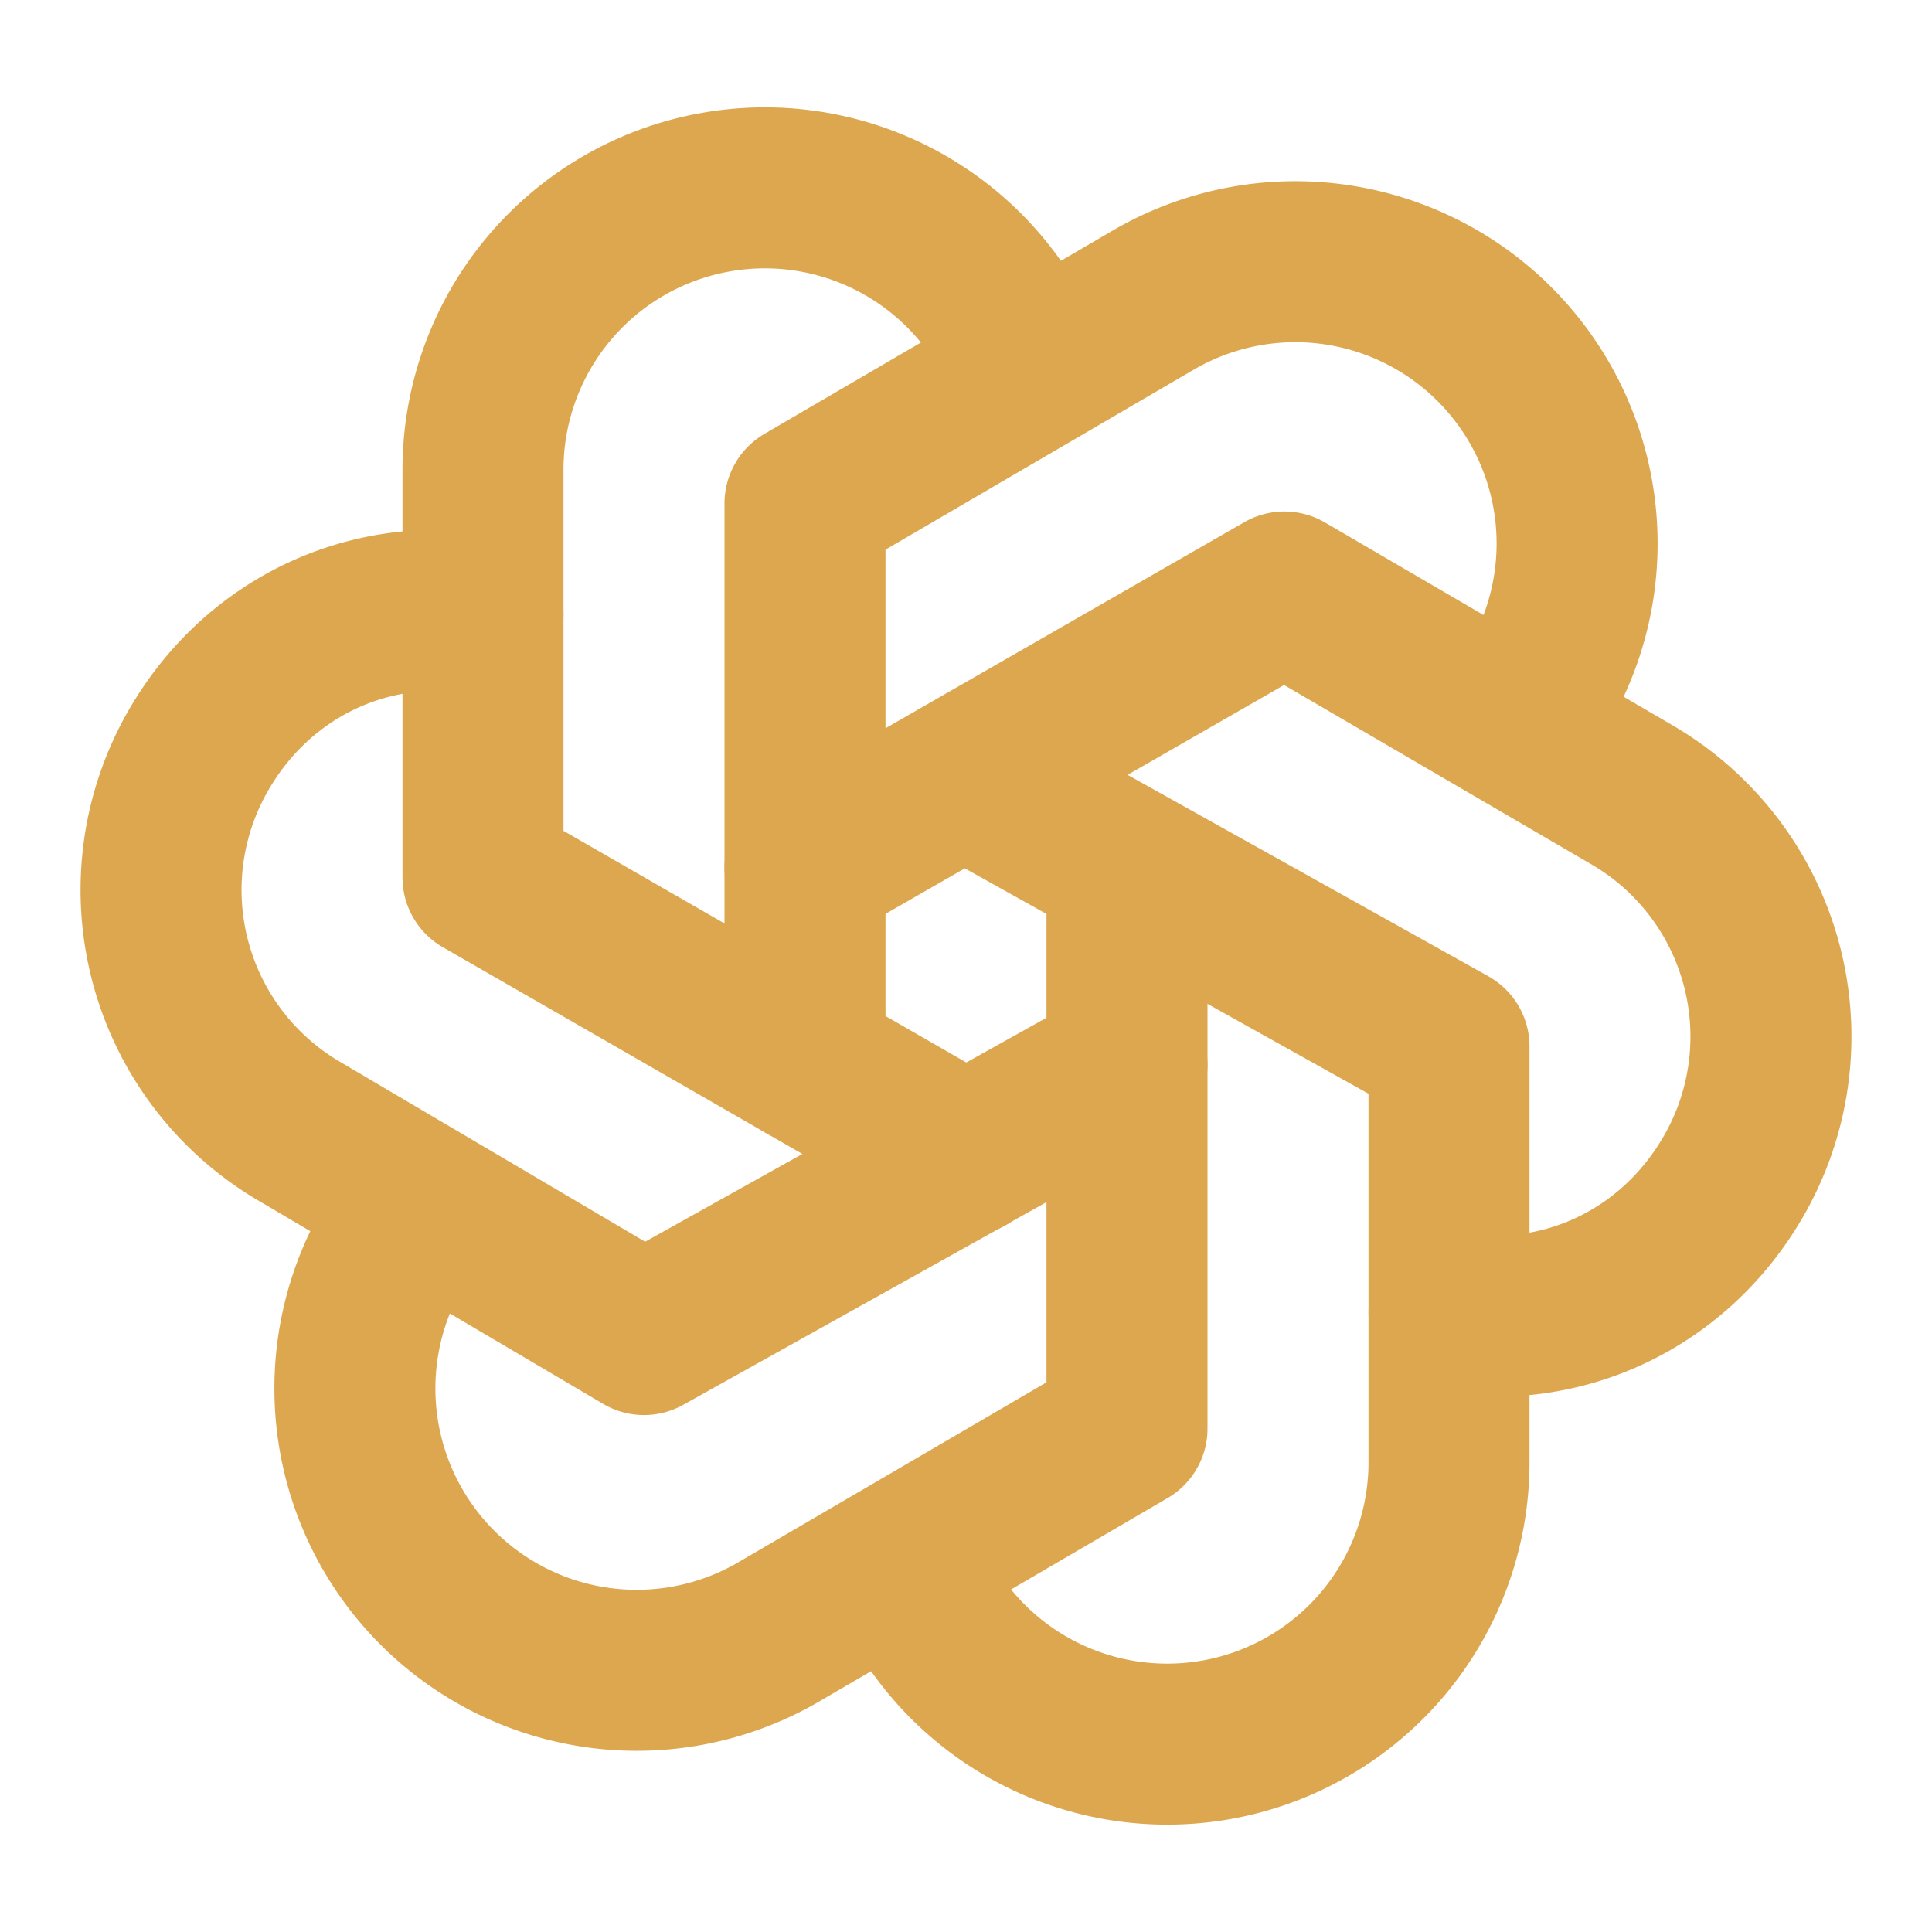
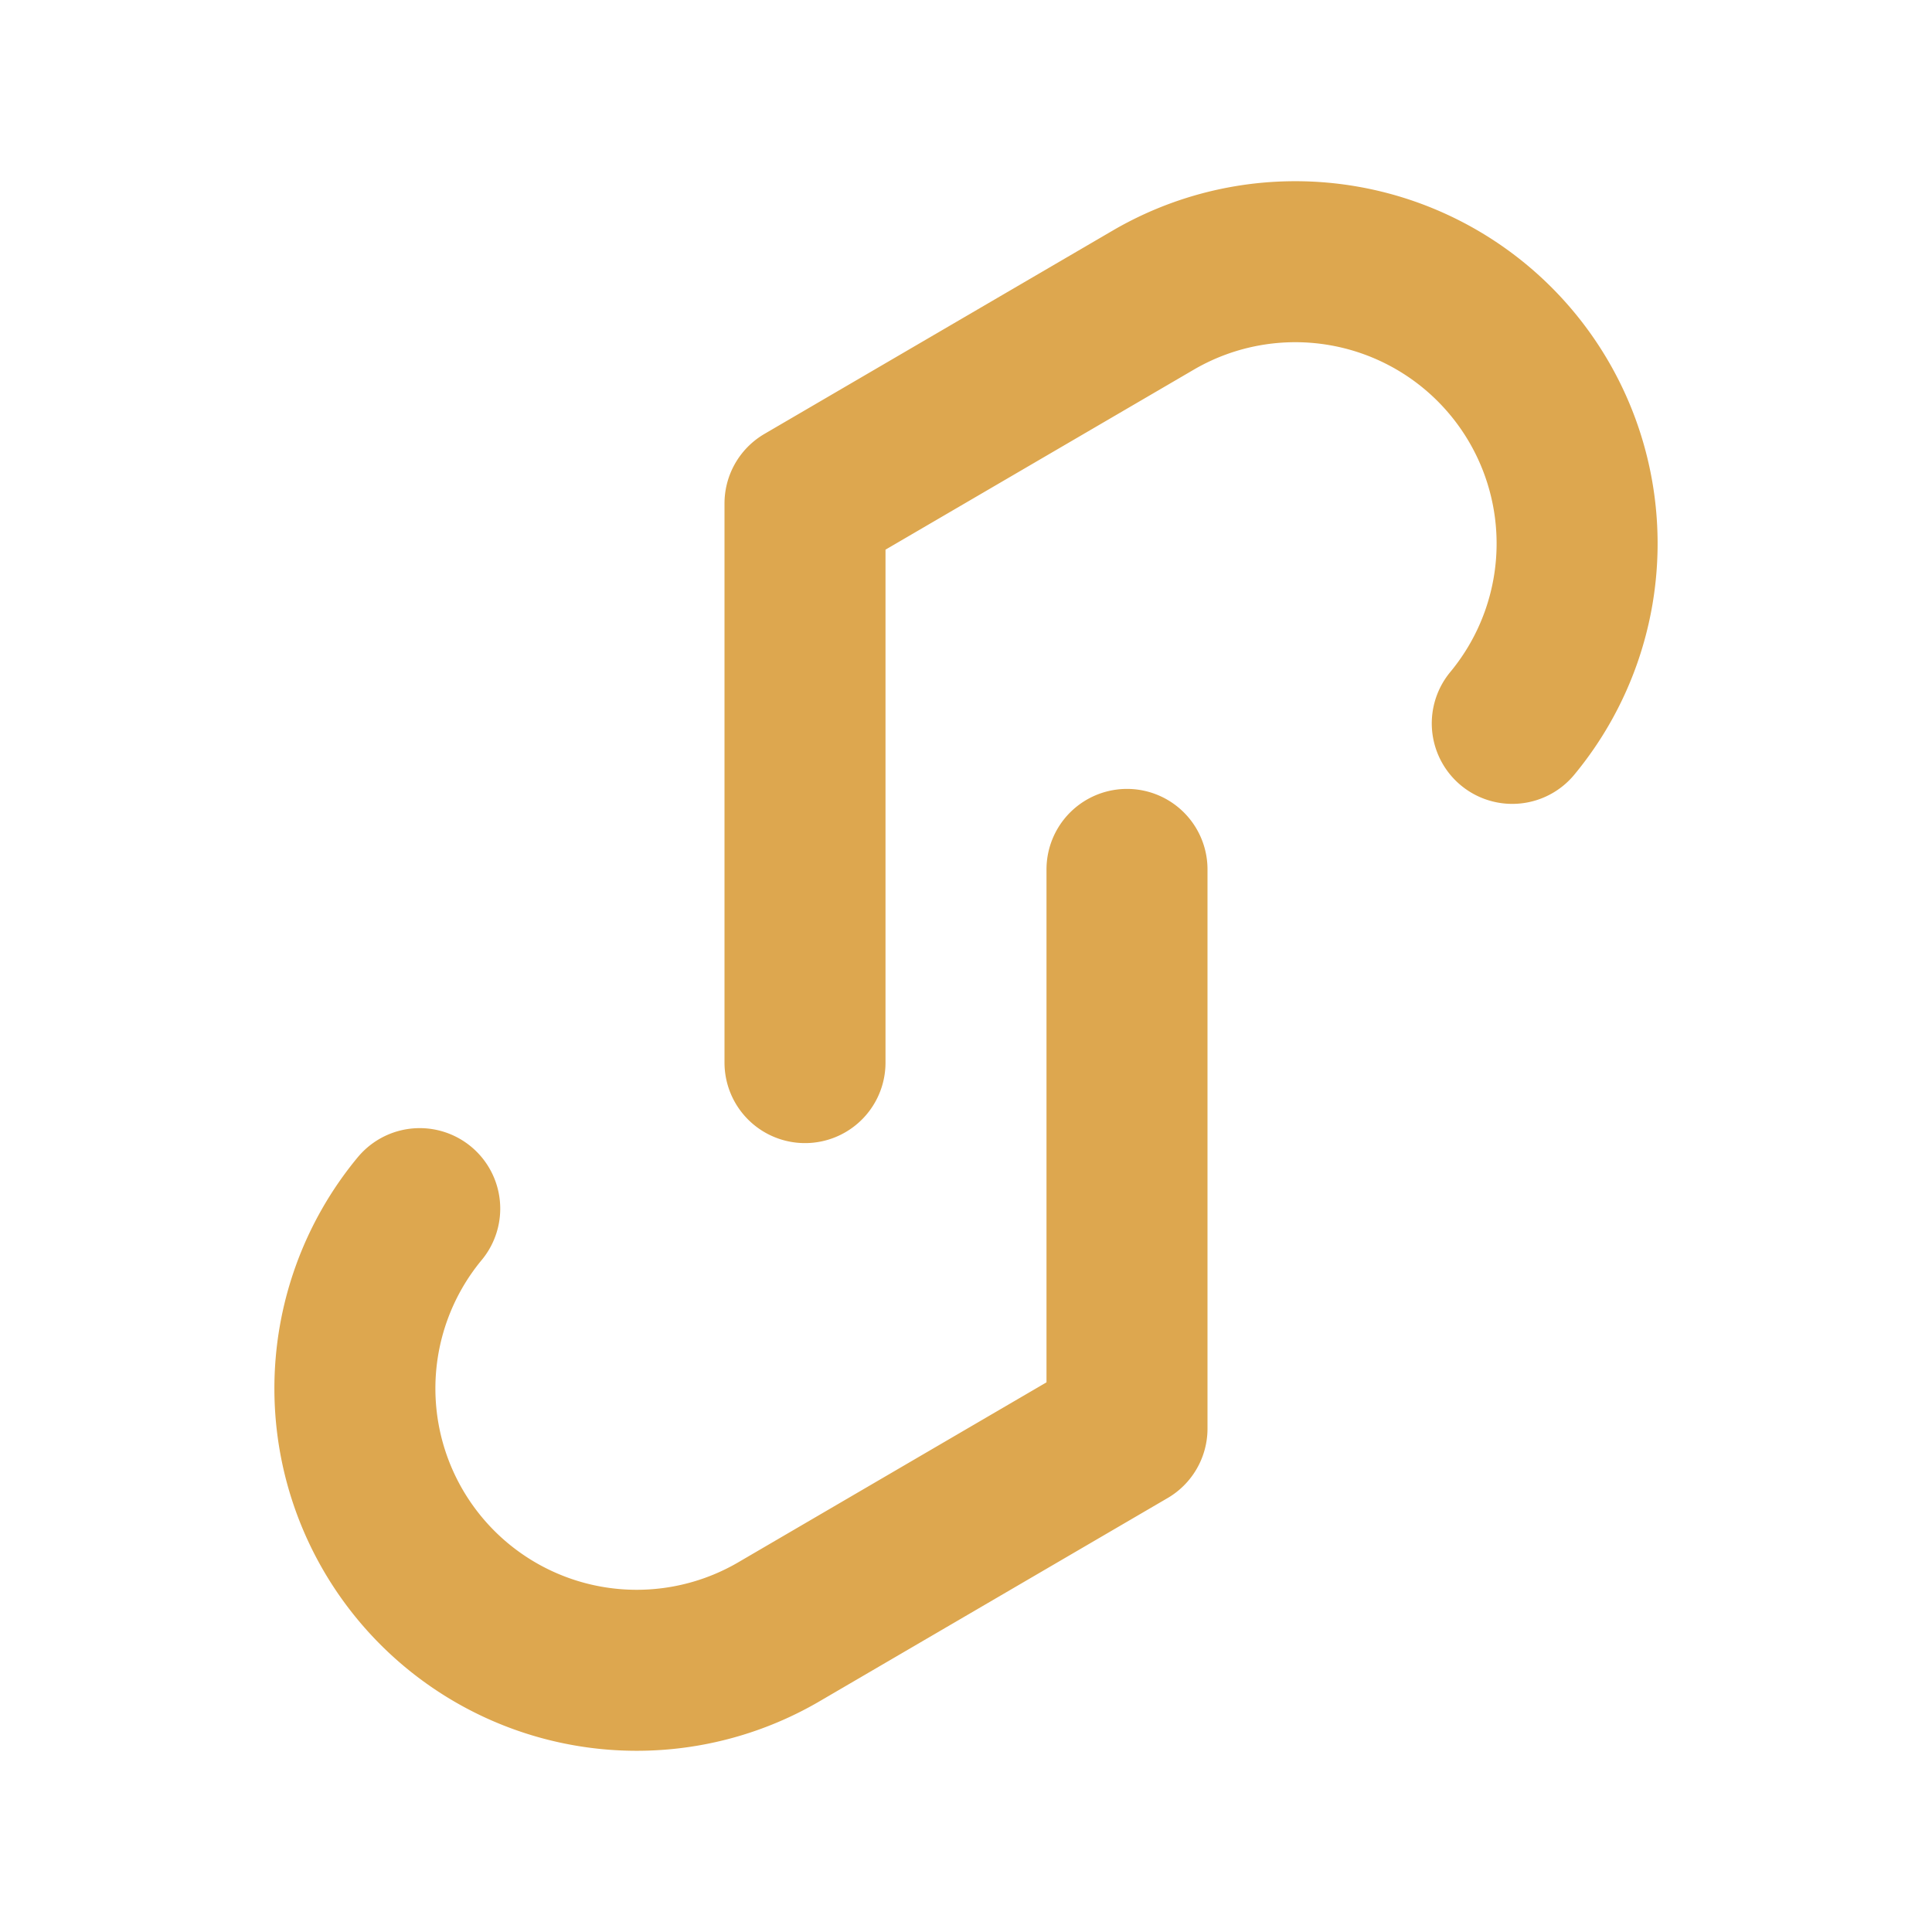
<svg xmlns="http://www.w3.org/2000/svg" width="36" height="36" fill="none" stroke="currentColor" stroke-linecap="round" stroke-linejoin="round" stroke-width="2" style="color:#dda74f" viewBox="0 0 24 24">
-   <path stroke="none" d="M0 0h24v24H0z" />
-   <path d="M11.217 19.384A3.501 3.501 0 0 0 18 18.167V13l-6-3.35" />
  <path d="M5.214 15.014A3.501 3.501 0 0 0 9.66 20.28L14 17.746V10.8" />
-   <path d="M6 7.63c-1.391-.236-2.787.395-3.534 1.689a3.474 3.474 0 0 0 1.271 4.745L8 16.578l6-3.348" />
-   <path d="M12.783 4.616A3.501 3.501 0 0 0 6 5.833V10.9l6 3.45" />
  <path d="M18.786 8.986A3.501 3.501 0 0 0 14.34 3.72L10 6.254V13.2" />
-   <path d="M18 16.302c1.391.236 2.787-.395 3.534-1.689a3.474 3.474 0 0 0-1.271-4.745l-4.308-2.514L10 10.774" />
</svg>